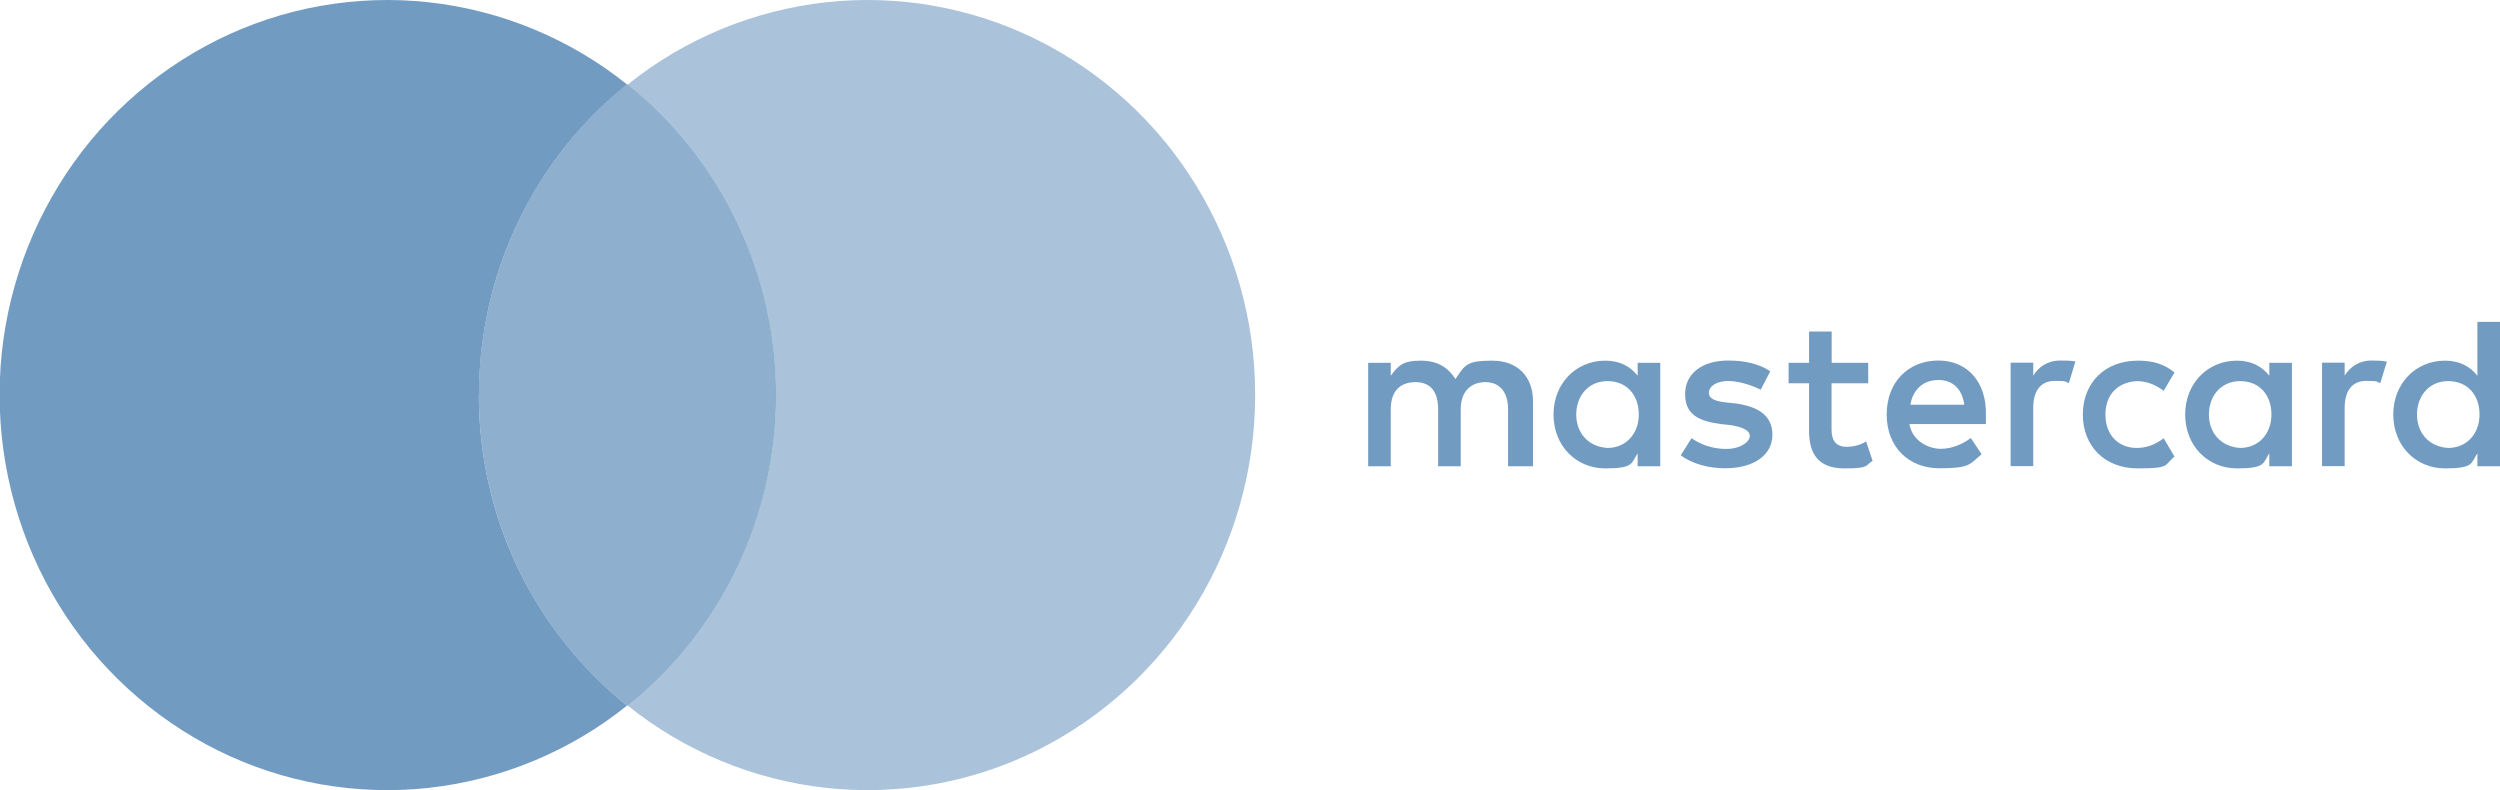
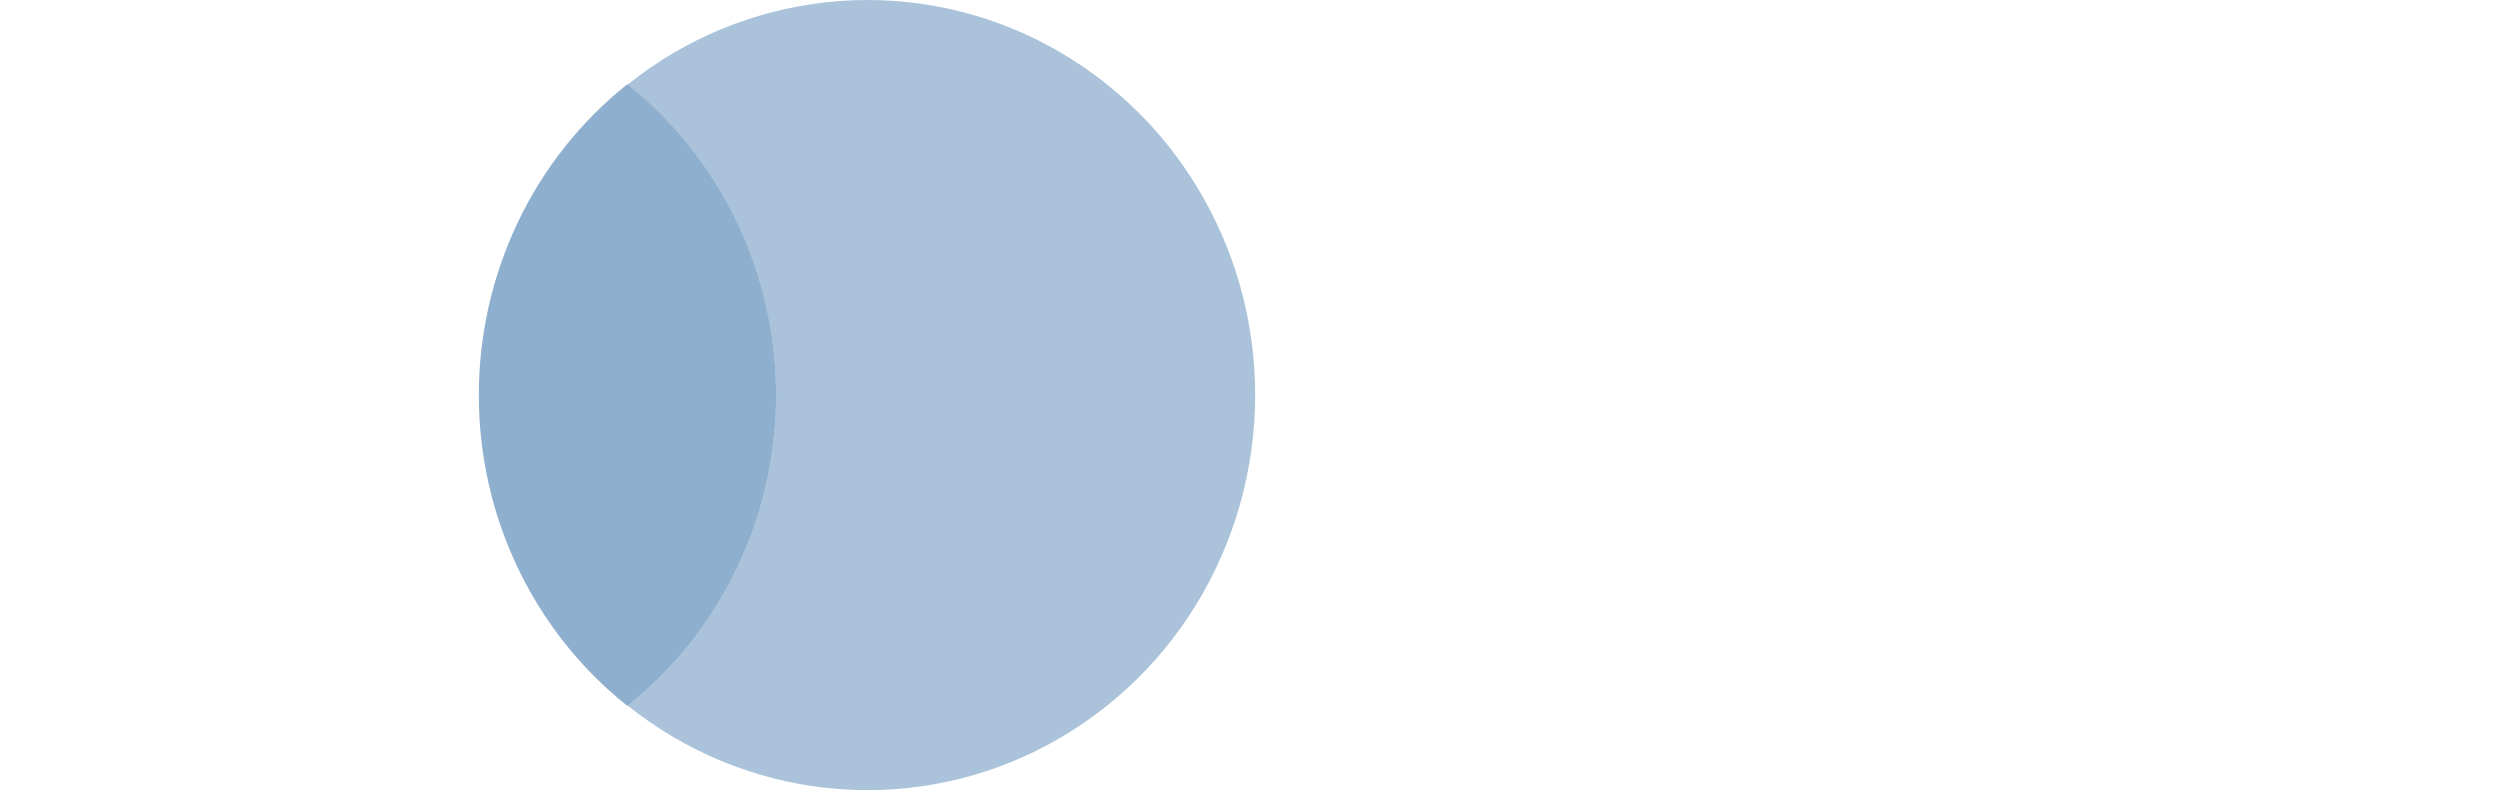
- <svg xmlns="http://www.w3.org/2000/svg" xmlns:ns1="http://www.inkscape.org/namespaces/inkscape" id="svg3409" version="1.1" viewBox="0 0 1990.8 629.2">
+ <svg xmlns="http://www.w3.org/2000/svg" id="svg3409" version="1.1" viewBox="0 0 1990.8 629.2">
  <defs>
    <style>
      .st0, .st1, .st2 {
        fill: #729bc2;
      }

      .st1 {
        fill-opacity: .6;
      }

      .st3 {
        fill: #eb001b;
      }

      .st4 {
        fill: #ff5a00;
      }

      .st5 {
        display: none;
      }

      .st2 {
        fill-opacity: .8;
        fill-rule: evenodd;
      }

      .st6 {
        fill: #f79e1b;
      }
    </style>
  </defs>
-   <path class="st0" d="M1220.8,371.3v-51.5c0-19.7-12-32.6-32.6-32.6s-21.5,3.4-29.2,14.6c-6-9.4-14.6-14.6-27.5-14.6s-17.2,2.6-24,12v-10.3h-18v82.4h18v-45.5c0-14.6,7.7-21.5,19.7-21.5s18,7.7,18,21.5v45.5h18v-45.5c0-14.6,8.6-21.5,19.7-21.5s18,7.7,18,21.5v45.5h19.9ZM1487.8,288.9h-29.2v-24.9h-18v24.9h-16.3v16.3h16.3v37.8c0,18.9,7.7,30,28.3,30s16.3-2.6,22.3-6l-5.2-15.5c-5.2,3.4-11.2,4.3-15.5,4.3-8.6,0-12-5.2-12-13.7v-36.9h29.2v-16.3h.1ZM1640.6,287.1c-10.3,0-17.2,5.2-21.5,12v-10.3h-18v82.4h18v-46.4c0-13.7,6-21.5,17.2-21.5s7.7.9,11.2,1.7l5.2-17.2c-3.6-.7-8.7-.7-12.1-.7h0ZM1409.7,295.7c-8.6-6-20.6-8.6-33.5-8.6-20.6,0-34.3,10.3-34.3,26.6s10.3,21.5,28.3,24l8.6.9c9.4,1.7,14.6,4.3,14.6,8.6s-6.9,10.3-18.9,10.3-21.5-4.3-27.5-8.6l-8.6,13.7c9.4,6.9,22.3,10.3,35.2,10.3,24,0,37.8-11.2,37.8-26.6s-11.2-22.3-28.3-24.9l-8.6-.9c-7.7-.9-13.7-2.6-13.7-7.7s6-9.4,15.5-9.4,20.6,4.3,25.8,6.9l7.6-14.6h0ZM1888.6,287.1c-10.3,0-17.2,5.2-21.5,12v-10.3h-18v82.4h18v-46.4c0-13.7,6-21.5,17.2-21.5s7.7.9,11.2,1.7l5.2-17c-3.5-.9-8.6-.9-12.1-.9h0ZM1658.6,330.1c0,24.9,17.2,42.9,43.8,42.9s20.6-2.6,29.2-9.4l-8.6-14.6c-6.9,5.2-13.7,7.7-21.5,7.7-14.6,0-24.9-10.3-24.9-26.6s10.3-25.8,24.9-26.6c7.7,0,14.6,2.6,21.5,7.7l8.6-14.6c-8.6-6.9-17.2-9.4-29.2-9.4-26.6,0-43.8,18-43.8,42.9h0ZM1825.1,330.1v-41.2h-18v10.3c-6-7.7-14.6-12-25.8-12-23.2,0-41.2,18-41.2,42.9s18,42.9,41.2,42.9,20.6-4.3,25.8-12v10.3h18v-41.2h0ZM1759,330.1c0-14.6,9.4-26.6,24.9-26.6s24.9,11.2,24.9,26.6-10.3,26.6-24.9,26.6c-15.4-.9-24.9-12.1-24.9-26.6h0ZM1543.6,287.1c-24,0-41.2,17.2-41.2,42.9s17.2,42.9,42.1,42.9,24-3.4,33.5-11.2l-8.6-12.9c-6.9,5.2-15.5,8.6-24,8.6s-22.3-5.2-24.9-19.7h60.9v-6.9c.8-26.5-14.7-43.7-37.8-43.7h0ZM1543.6,302.6c11.2,0,18.9,6.9,20.6,19.7h-42.9c1.7-11.1,9.4-19.7,22.3-19.7h0ZM1990.8,330.1v-73.8h-18v42.9c-6-7.7-14.6-12-25.8-12-23.2,0-41.2,18-41.2,42.9s18,42.9,41.2,42.9,20.6-4.3,25.8-12v10.3h18v-41.2h0ZM1924.7,330.1c0-14.6,9.4-26.6,24.9-26.6s24.9,11.2,24.9,26.6-10.3,26.6-24.9,26.6c-15.5-.9-24.9-12.1-24.9-26.6h0ZM1322.1,330.1v-41.2h-18v10.3c-6-7.7-14.6-12-25.8-12-23.2,0-41.2,18-41.2,42.9s18,42.9,41.2,42.9,20.6-4.3,25.8-12v10.3h18v-41.2h0ZM1255.2,330.1c0-14.6,9.4-26.6,24.9-26.6s24.9,11.2,24.9,26.6-10.3,26.6-24.9,26.6c-15.5-.9-24.9-12.1-24.9-26.6Z" ns1:connector-curvature="0" />
  <g class="st5">
-     <rect id="rect19" class="st4" x="364" y="-7.3" width="270.4" height="485.8" />
-     <path class="st3" d="M382,235.6c0-98.7,46.4-186.3,117.6-242.9-52.4-41.2-118.5-66.1-190.6-66.1C138.2-73.4,0,64.8,0,235.6s138.2,309,309,309,138.2-24.9,190.6-66.1c-71.3-55.8-117.6-144.2-117.6-242.9h0Z" ns1:connector-curvature="0" />
-     <path id="path22" class="st6" d="M999.2,235.6c0,170.8-138.2,309-309,309s-138.2-24.9-190.6-66.1c72.1-56.7,117.6-144.2,117.6-242.9S570.8,49.3,499.6-7.3c52.3-41.2,118.4-66.1,190.5-66.1,170.9,0,309.1,139.1,309.1,309h0Z" ns1:connector-curvature="0" />
-   </g>
+     </g>
  <g>
-     <path class="st0" d="M381.4,314.6c0-47.6,10.5-94.6,31-137.5,20.3-42.7,50-80.3,87-109.8C454,30.9,399.2,8.2,341.4,1.8c-57.7-6.3-116,4.1-167.9,29.8-52.3,26-96.3,66.2-126.8,116.1C15.9,197.9-.4,255.7-.3,314.6c0,59,16.3,116.9,47,166.9,30.5,49.8,74.5,90.1,126.8,116.1,52,25.8,110.2,36.1,167.9,29.8,57.8-6.4,112.5-29.1,157.9-65.5-36.9-29.6-66.6-67.1-87-109.8-20.5-42.9-31-89.9-31-137.5h.1Z" />
    <path class="st1" d="M999.5,314.6c0,58.9-16.2,116.7-47,166.9-30.5,49.8-74.5,90.1-126.8,116.1-52,25.8-110.3,36.1-167.9,29.8-57.8-6.4-112.5-29.1-157.9-65.5,36.9-29.6,66.6-67.1,86.9-109.8,20.5-42.9,31.1-89.9,31.1-137.5s-10.6-94.7-31.1-137.5c-20.3-42.7-50-80.2-86.9-109.8,45.3-36.4,100.1-59.1,157.9-65.5,57.6-6.3,115.8,4,167.9,29.8,52.3,26,96.3,66.2,126.8,116.1,30.8,50.2,47.1,108,47,166.9h0Z" />
    <path class="st2" d="M499.9,67.3h-.7c-36.9,29.6-66.6,67.1-86.9,109.8-20.4,43-31,89.9-31,137.5s10.5,94.6,31,137.5c20.3,42.7,50,80.3,87,109.8h.7c36.9-29.6,66.6-67.1,86.9-109.8,20.5-42.9,31.1-89.9,31.1-137.5s-10.6-94.7-31.1-137.5c-20.3-42.7-50-80.2-86.9-109.8h-.1Z" />
  </g>
</svg>